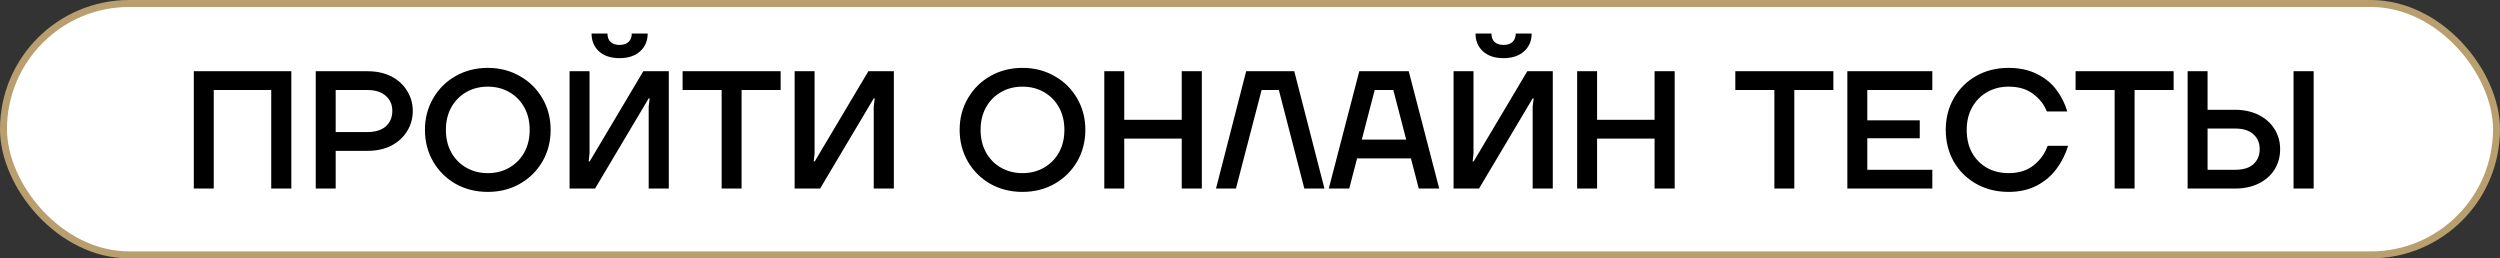
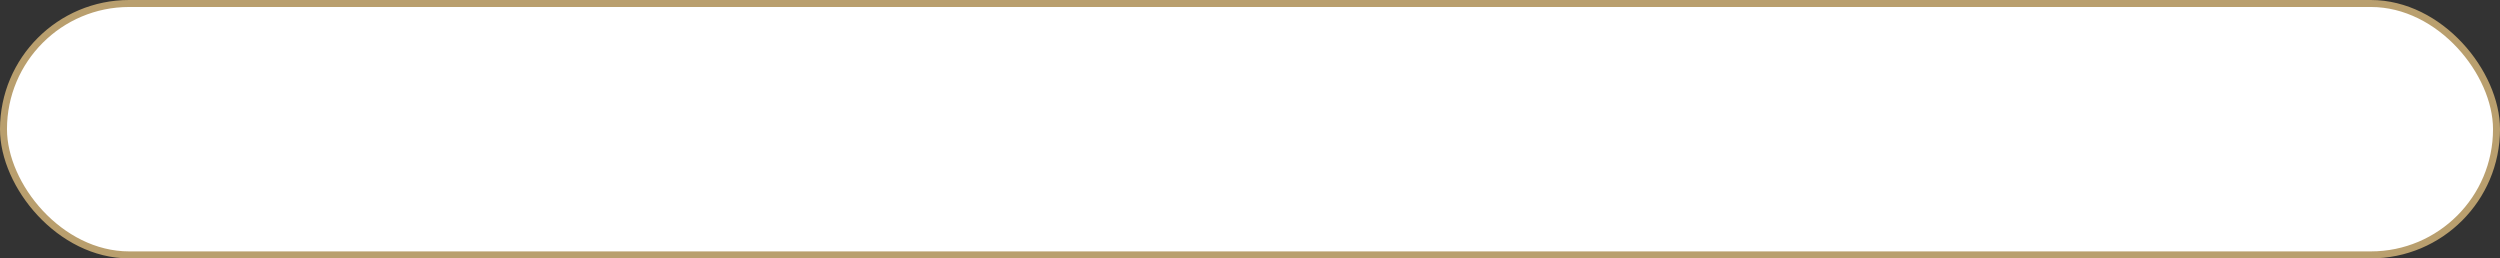
<svg xmlns="http://www.w3.org/2000/svg" width="358" height="37" viewBox="0 0 358 37" fill="none">
  <rect x="0" y="0" width="358" height="37" fill="#333333" stroke="none" />
  <rect x="0.5" y="0.5" width="357" height="36" rx="18" fill="white" stroke="#B99F6E" />
-   <path d="M27.752 27V10.2H41.72V27H38.84V12.888H30.608V27H27.752ZM45.213 27V10.2H52.629C53.925 10.2 55.061 10.448 56.037 10.944C57.013 11.44 57.765 12.128 58.293 13.008C58.837 13.872 59.109 14.832 59.109 15.888C59.109 16.96 58.837 17.928 58.293 18.792C57.765 19.656 57.013 20.344 56.037 20.856C55.061 21.352 53.925 21.6 52.629 21.6H48.069V27H45.213ZM52.581 18.912C53.733 18.912 54.621 18.64 55.245 18.096C55.869 17.536 56.181 16.8 56.181 15.888C56.181 14.992 55.869 14.272 55.245 13.728C54.621 13.168 53.733 12.888 52.581 12.888H48.069V18.912H52.581ZM69.851 27.48C68.155 27.48 66.619 27.096 65.243 26.328C63.883 25.544 62.811 24.48 62.027 23.136C61.243 21.776 60.851 20.264 60.851 18.6C60.851 16.936 61.243 15.432 62.027 14.088C62.811 12.728 63.883 11.664 65.243 10.896C66.619 10.112 68.155 9.72 69.851 9.72C71.547 9.72 73.075 10.112 74.435 10.896C75.811 11.664 76.891 12.728 77.675 14.088C78.459 15.432 78.851 16.936 78.851 18.6C78.851 20.264 78.459 21.776 77.675 23.136C76.891 24.48 75.811 25.544 74.435 26.328C73.075 27.096 71.547 27.48 69.851 27.48ZM69.851 24.792C71.003 24.792 72.035 24.528 72.947 24C73.859 23.472 74.571 22.744 75.083 21.816C75.595 20.888 75.851 19.816 75.851 18.6C75.851 17.384 75.595 16.312 75.083 15.384C74.571 14.456 73.859 13.728 72.947 13.2C72.035 12.672 71.003 12.408 69.851 12.408C68.699 12.408 67.667 12.672 66.755 13.2C65.843 13.728 65.131 14.456 64.619 15.384C64.107 16.312 63.851 17.384 63.851 18.6C63.851 19.816 64.107 20.888 64.619 21.816C65.131 22.744 65.843 23.472 66.755 24C67.667 24.528 68.699 24.792 69.851 24.792ZM81.564 27V10.2H84.421V21.96L84.3 23.112H84.445L92.124 10.2H95.772V27H92.892V15.24L93.037 14.088H92.892L85.213 27H81.564ZM88.716 8.328C87.469 8.328 86.484 8 85.764 7.344C85.061 6.688 84.709 5.84 84.709 4.8H86.989C86.989 5.312 87.132 5.712 87.421 6C87.725 6.288 88.156 6.432 88.716 6.432C89.276 6.432 89.709 6.288 90.013 6C90.317 5.712 90.469 5.312 90.469 4.8H92.749C92.749 5.84 92.388 6.688 91.668 7.344C90.948 8 89.965 8.328 88.716 8.328ZM103.34 27V12.888H97.748V10.2H111.788V12.888H106.196V27H103.34ZM113.791 27V10.2H116.647V21.96L116.527 23.112H116.671L124.351 10.2H127.999V27H125.119V15.24L125.263 14.088H125.119L117.439 27H113.791ZM146.421 27.48C144.725 27.48 143.189 27.096 141.813 26.328C140.453 25.544 139.381 24.48 138.597 23.136C137.813 21.776 137.421 20.264 137.421 18.6C137.421 16.936 137.813 15.432 138.597 14.088C139.381 12.728 140.453 11.664 141.813 10.896C143.189 10.112 144.725 9.72 146.421 9.72C148.117 9.72 149.645 10.112 151.005 10.896C152.381 11.664 153.461 12.728 154.245 14.088C155.029 15.432 155.421 16.936 155.421 18.6C155.421 20.264 155.029 21.776 154.245 23.136C153.461 24.48 152.381 25.544 151.005 26.328C149.645 27.096 148.117 27.48 146.421 27.48ZM146.421 24.792C147.573 24.792 148.605 24.528 149.517 24C150.429 23.472 151.141 22.744 151.653 21.816C152.165 20.888 152.421 19.816 152.421 18.6C152.421 17.384 152.165 16.312 151.653 15.384C151.141 14.456 150.429 13.728 149.517 13.2C148.605 12.672 147.573 12.408 146.421 12.408C145.269 12.408 144.237 12.672 143.325 13.2C142.413 13.728 141.701 14.456 141.189 15.384C140.677 16.312 140.421 17.384 140.421 18.6C140.421 19.816 140.677 20.888 141.189 21.816C141.701 22.744 142.413 23.472 143.325 24C144.237 24.528 145.269 24.792 146.421 24.792ZM158.135 27V10.2H160.991V17.16H169.223V10.2H172.103V27H169.223V19.848H160.991V27H158.135ZM174.132 27L178.452 10.2H185.34L189.66 27H186.78L183.132 12.888H180.66L176.988 27H174.132ZM190.281 27L194.649 10.2H201.729L206.097 27H203.169L202.041 22.68H194.337L193.209 27H190.281ZM195.009 19.992H201.369L199.521 12.888H196.857L195.009 19.992ZM208.15 27V10.2H211.006V21.96L210.886 23.112H211.03L218.71 10.2H222.358V27H219.478V15.24L219.622 14.088H219.478L211.798 27H208.15ZM215.302 8.328C214.054 8.328 213.07 8 212.35 7.344C211.646 6.688 211.294 5.84 211.294 4.8H213.574C213.574 5.312 213.718 5.712 214.006 6C214.31 6.288 214.742 6.432 215.302 6.432C215.862 6.432 216.294 6.288 216.598 6C216.902 5.712 217.054 5.312 217.054 4.8H219.334C219.334 5.84 218.974 6.688 218.254 7.344C217.534 8 216.55 8.328 215.302 8.328ZM225.846 27V10.2H228.702V17.16H236.934V10.2H239.814V27H236.934V19.848H228.702V27H225.846ZM254.09 27V12.888H248.498V10.2H262.538V12.888H256.946V27H254.09ZM264.541 27V10.2H276.709V12.888H267.397V17.232H274.909V19.8H267.397V24.312H276.709V27H264.541ZM287.632 27.48C285.904 27.48 284.36 27.096 283 26.328C281.64 25.56 280.568 24.504 279.784 23.16C279.016 21.8 278.632 20.28 278.632 18.6C278.632 16.92 279.016 15.408 279.784 14.064C280.568 12.704 281.64 11.64 283 10.872C284.36 10.104 285.904 9.72 287.632 9.72C289.2 9.72 290.56 10.016 291.712 10.608C292.88 11.184 293.808 11.944 294.496 12.888C295.2 13.832 295.712 14.856 296.032 15.96H293.104C292.72 14.968 292.064 14.128 291.136 13.44C290.224 12.752 289.056 12.408 287.632 12.408C286.48 12.408 285.448 12.672 284.536 13.2C283.624 13.728 282.912 14.456 282.4 15.384C281.888 16.312 281.632 17.384 281.632 18.6C281.632 19.832 281.88 20.912 282.376 21.84C282.888 22.768 283.6 23.496 284.512 24.024C285.424 24.536 286.464 24.792 287.632 24.792C289.088 24.792 290.288 24.416 291.232 23.664C292.176 22.896 292.84 21.968 293.224 20.88H296.152C295.8 22.048 295.256 23.136 294.52 24.144C293.8 25.136 292.856 25.944 291.688 26.568C290.52 27.176 289.168 27.48 287.632 27.48ZM302.816 27V12.888H297.224V10.2H311.264V12.888H305.672V27H302.816ZM313.268 27V10.2H316.124V15.72H320.036C321.332 15.72 322.468 15.968 323.444 16.464C324.436 16.96 325.196 17.64 325.724 18.504C326.252 19.352 326.516 20.304 326.516 21.36C326.516 22.432 326.252 23.4 325.724 24.264C325.196 25.112 324.436 25.784 323.444 26.28C322.468 26.76 321.332 27 320.036 27H313.268ZM320.084 24.312C321.22 24.312 322.084 24.048 322.676 23.52C323.284 22.976 323.588 22.256 323.588 21.36C323.588 20.464 323.284 19.752 322.676 19.224C322.084 18.68 321.22 18.408 320.084 18.408H316.124V24.312H320.084ZM328.436 27V10.2H331.316V27H328.436Z" fill="black" />
</svg>